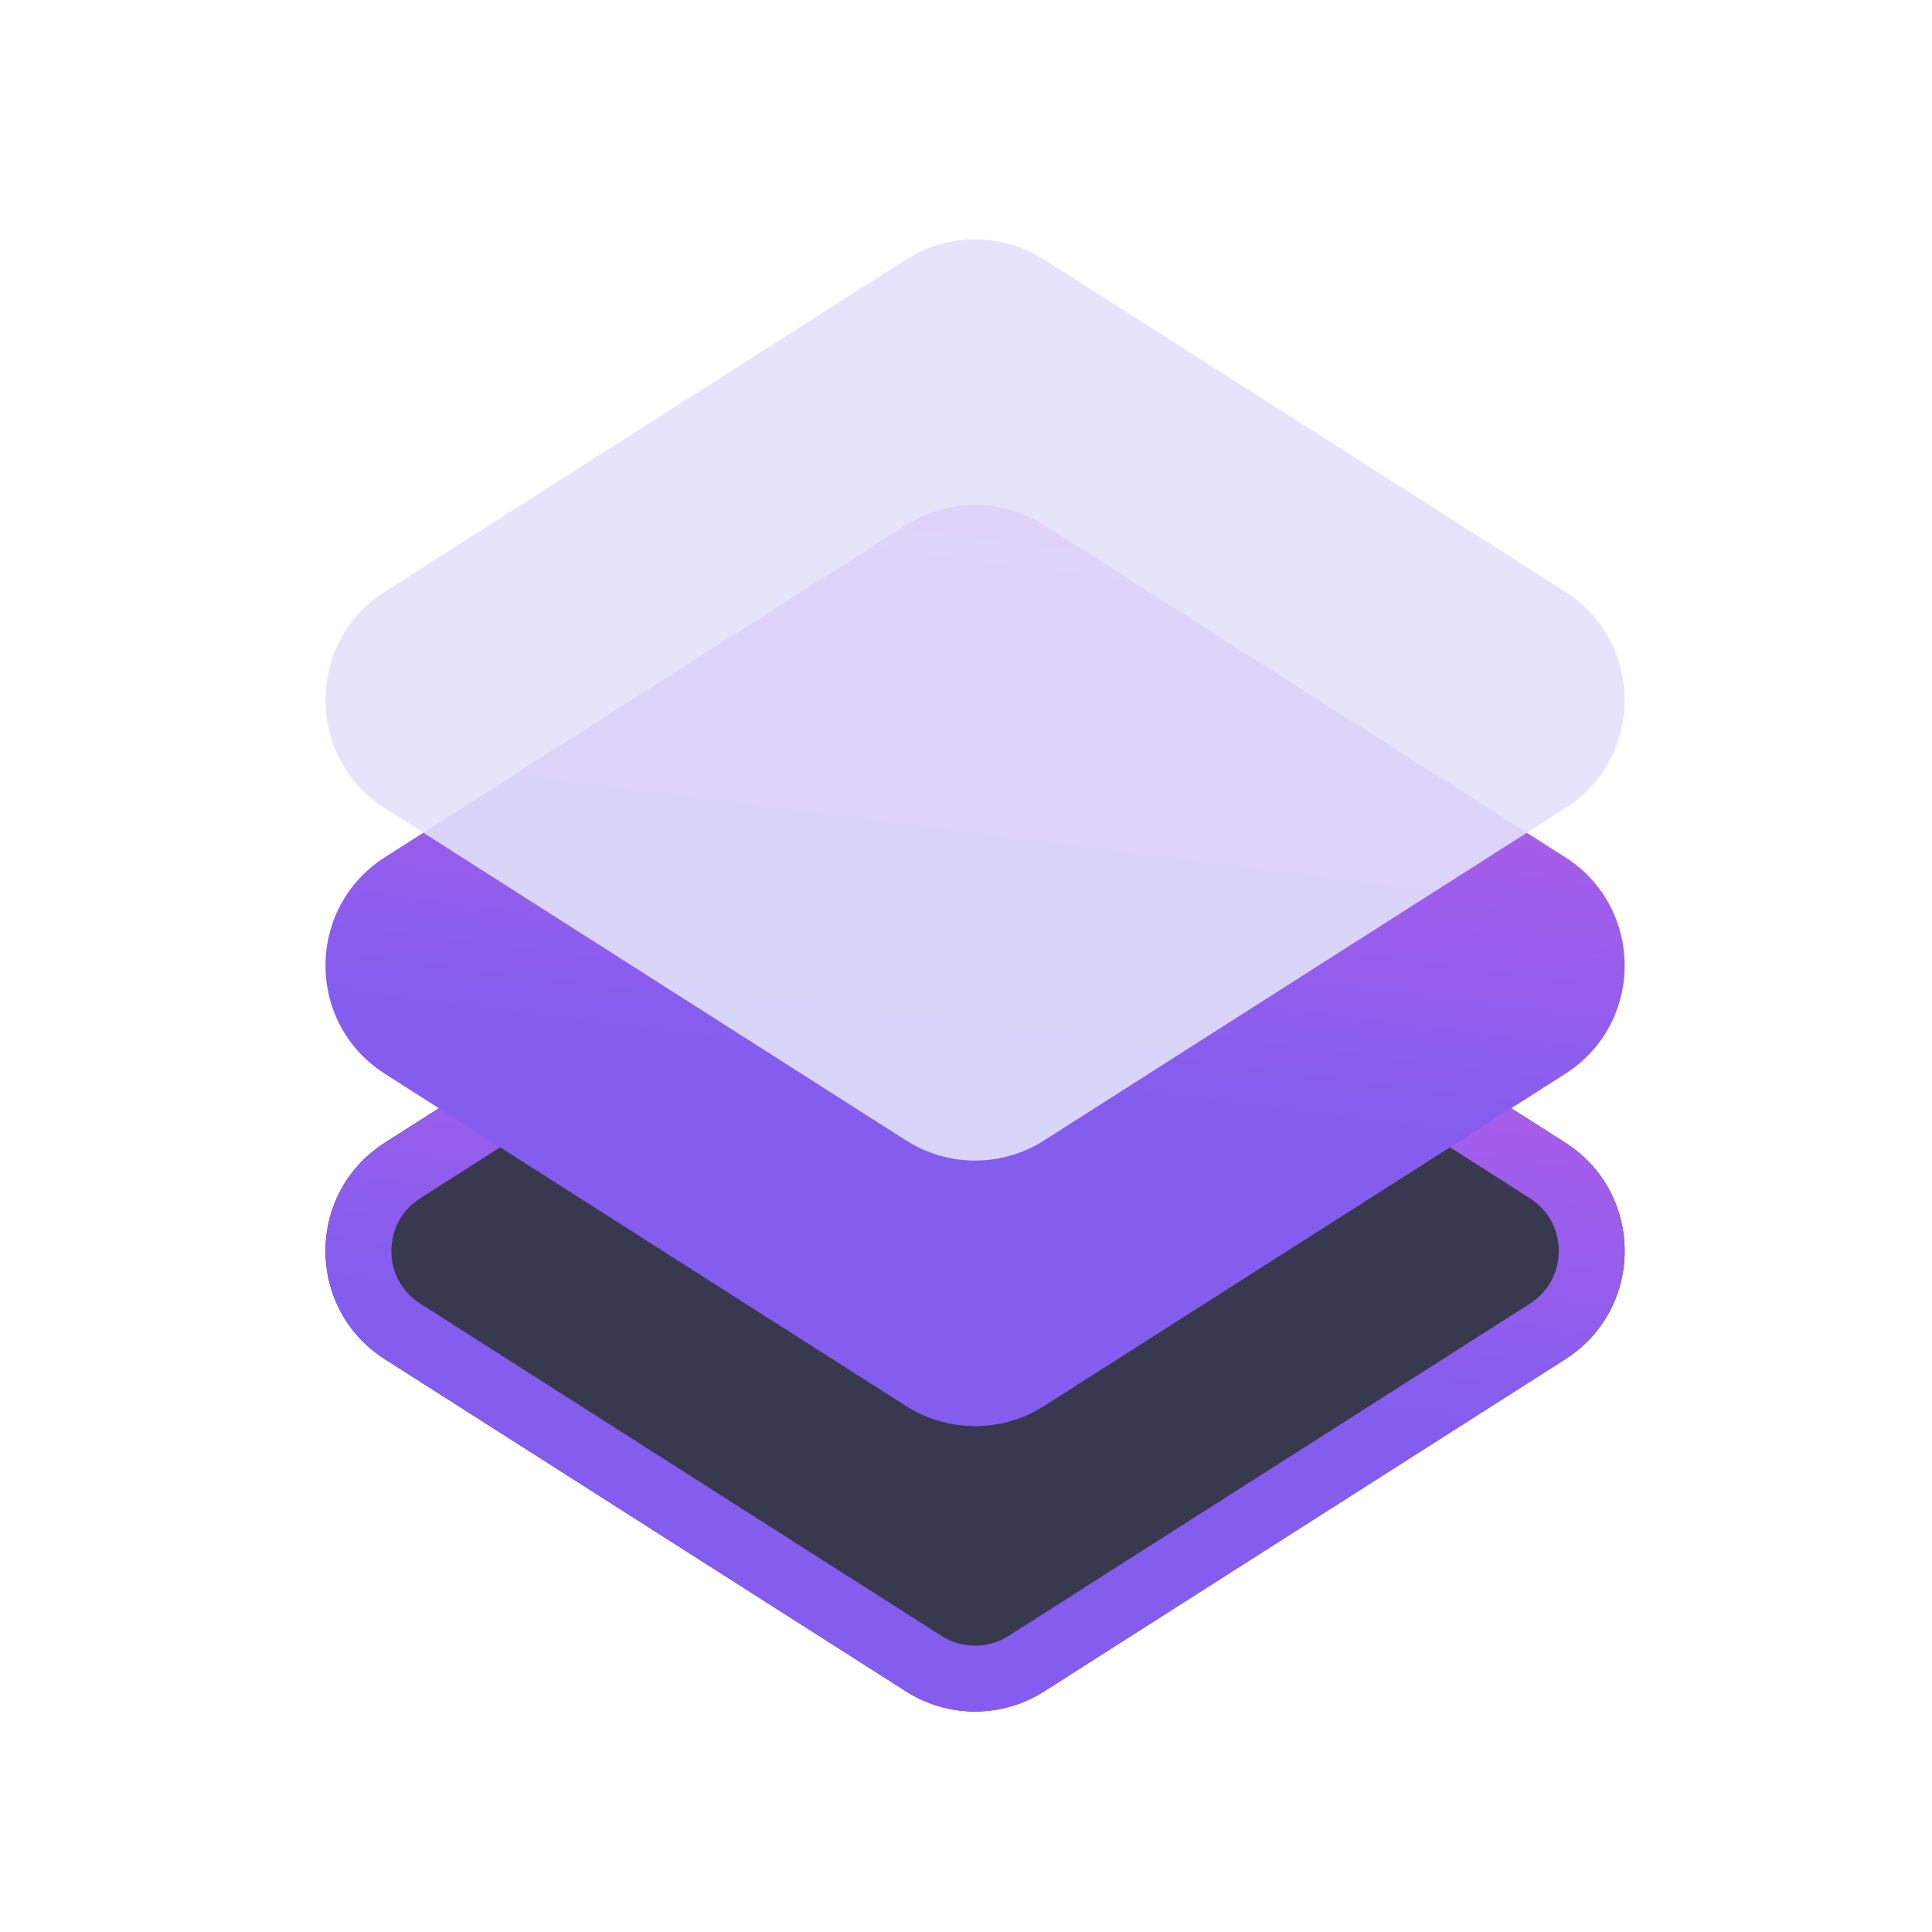
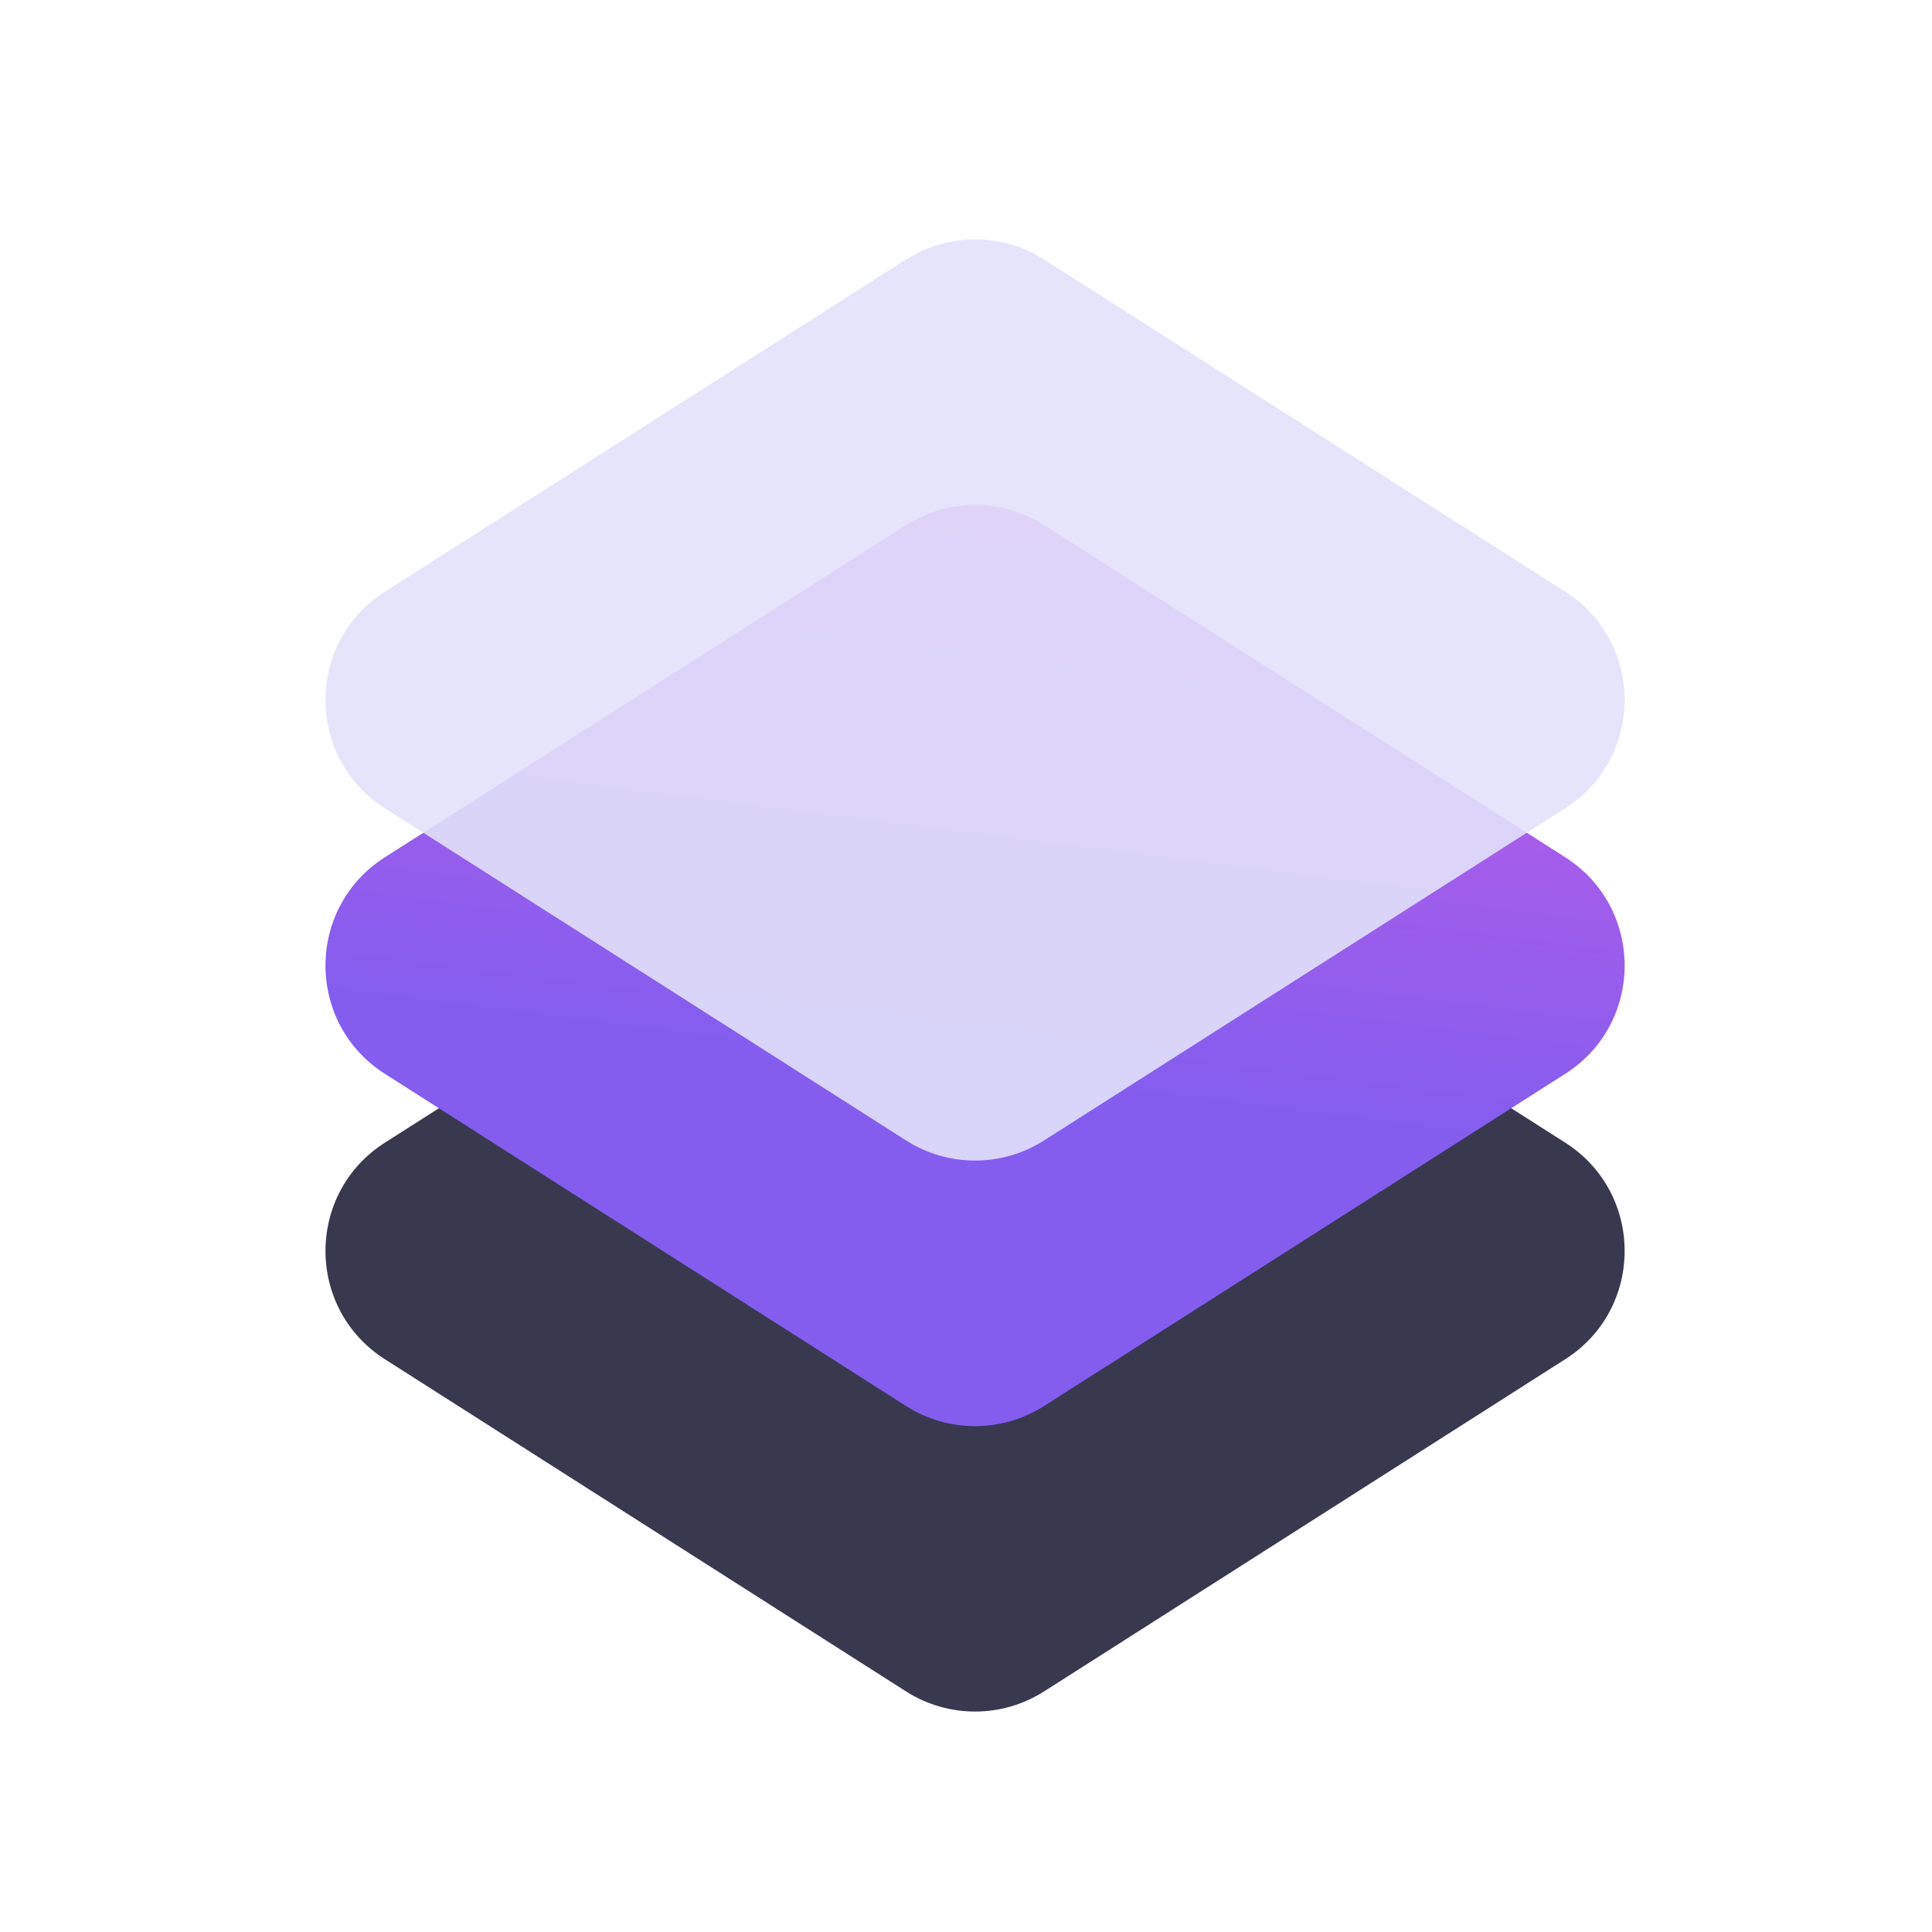
<svg xmlns="http://www.w3.org/2000/svg" width="88" height="88" viewBox="0 0 88 88" fill="none">
  <g filter="url(#filter0_b_512_2971)">
    <path d="M17.531 61.911C13.924 59.612 13.924 54.346 17.531 52.047L41.27 36.917C43.187 35.694 45.639 35.694 47.556 36.917L71.295 52.047C74.902 54.346 74.902 59.612 71.295 61.911L47.556 77.042C45.639 78.264 43.187 78.264 41.27 77.042L17.531 61.911Z" fill="#070823" fill-opacity="0.8" />
-     <path d="M18.337 60.646C15.655 58.937 15.655 55.021 18.337 53.312L42.076 38.181C43.501 37.273 45.325 37.273 46.75 38.181L70.489 53.312C73.171 55.021 73.171 58.937 70.489 60.646L46.75 75.777C45.325 76.685 43.501 76.685 42.076 75.777L18.337 60.646Z" stroke="url(#paint0_linear_512_2971)" stroke-width="3" />
  </g>
  <path d="M17.531 48.911C13.924 46.612 13.924 41.346 17.531 39.047L41.27 23.917C43.187 22.695 45.639 22.695 47.556 23.917L71.295 39.047C74.902 41.346 74.902 46.612 71.295 48.911L47.556 64.042C45.639 65.264 43.187 65.264 41.27 64.042L17.531 48.911Z" fill="url(#paint1_linear_512_2971)" />
  <g filter="url(#filter1_b_512_2971)">
    <path d="M17.531 36.815C13.924 34.516 13.924 29.25 17.531 26.951L41.27 11.82C43.187 10.598 45.639 10.598 47.556 11.82L71.295 26.951C74.902 29.25 74.902 34.516 71.295 36.815L47.556 51.945C45.639 53.168 43.187 53.168 41.27 51.945L17.531 36.815Z" fill="#E2E1FB" fill-opacity="0.9" />
  </g>
  <defs>
    <filter id="filter0_b_512_2971" x="11.484" y="32.658" width="65.858" height="48.642" filterUnits="userSpaceOnUse" color-interpolation-filters="sRGB">
      <feFlood flood-opacity="0" result="BackgroundImageFix" />
      <feGaussianBlur in="BackgroundImageFix" stdDeviation="1.671" />
      <feComposite in2="SourceAlpha" operator="in" result="effect1_backgroundBlur_512_2971" />
      <feBlend mode="normal" in="SourceGraphic" in2="effect1_backgroundBlur_512_2971" result="shape" />
    </filter>
    <filter id="filter1_b_512_2971" x="11.484" y="7.562" width="65.858" height="48.642" filterUnits="userSpaceOnUse" color-interpolation-filters="sRGB">
      <feFlood flood-opacity="0" result="BackgroundImageFix" />
      <feGaussianBlur in="BackgroundImageFix" stdDeviation="1.671" />
      <feComposite in2="SourceAlpha" operator="in" result="effect1_backgroundBlur_512_2971" />
      <feBlend mode="normal" in="SourceGraphic" in2="effect1_backgroundBlur_512_2971" result="shape" />
    </filter>
    <linearGradient id="paint0_linear_512_2971" x1="70.661" y1="16.45" x2="64.587" y2="64.445" gradientUnits="userSpaceOnUse">
      <stop stop-color="#FA5DDC" />
      <stop offset="1" stop-color="#845DEF" />
    </linearGradient>
    <linearGradient id="paint1_linear_512_2971" x1="70.661" y1="3.449" x2="64.587" y2="51.445" gradientUnits="userSpaceOnUse">
      <stop stop-color="#FA5DDC" />
      <stop offset="1" stop-color="#845DEF" />
    </linearGradient>
  </defs>
</svg>